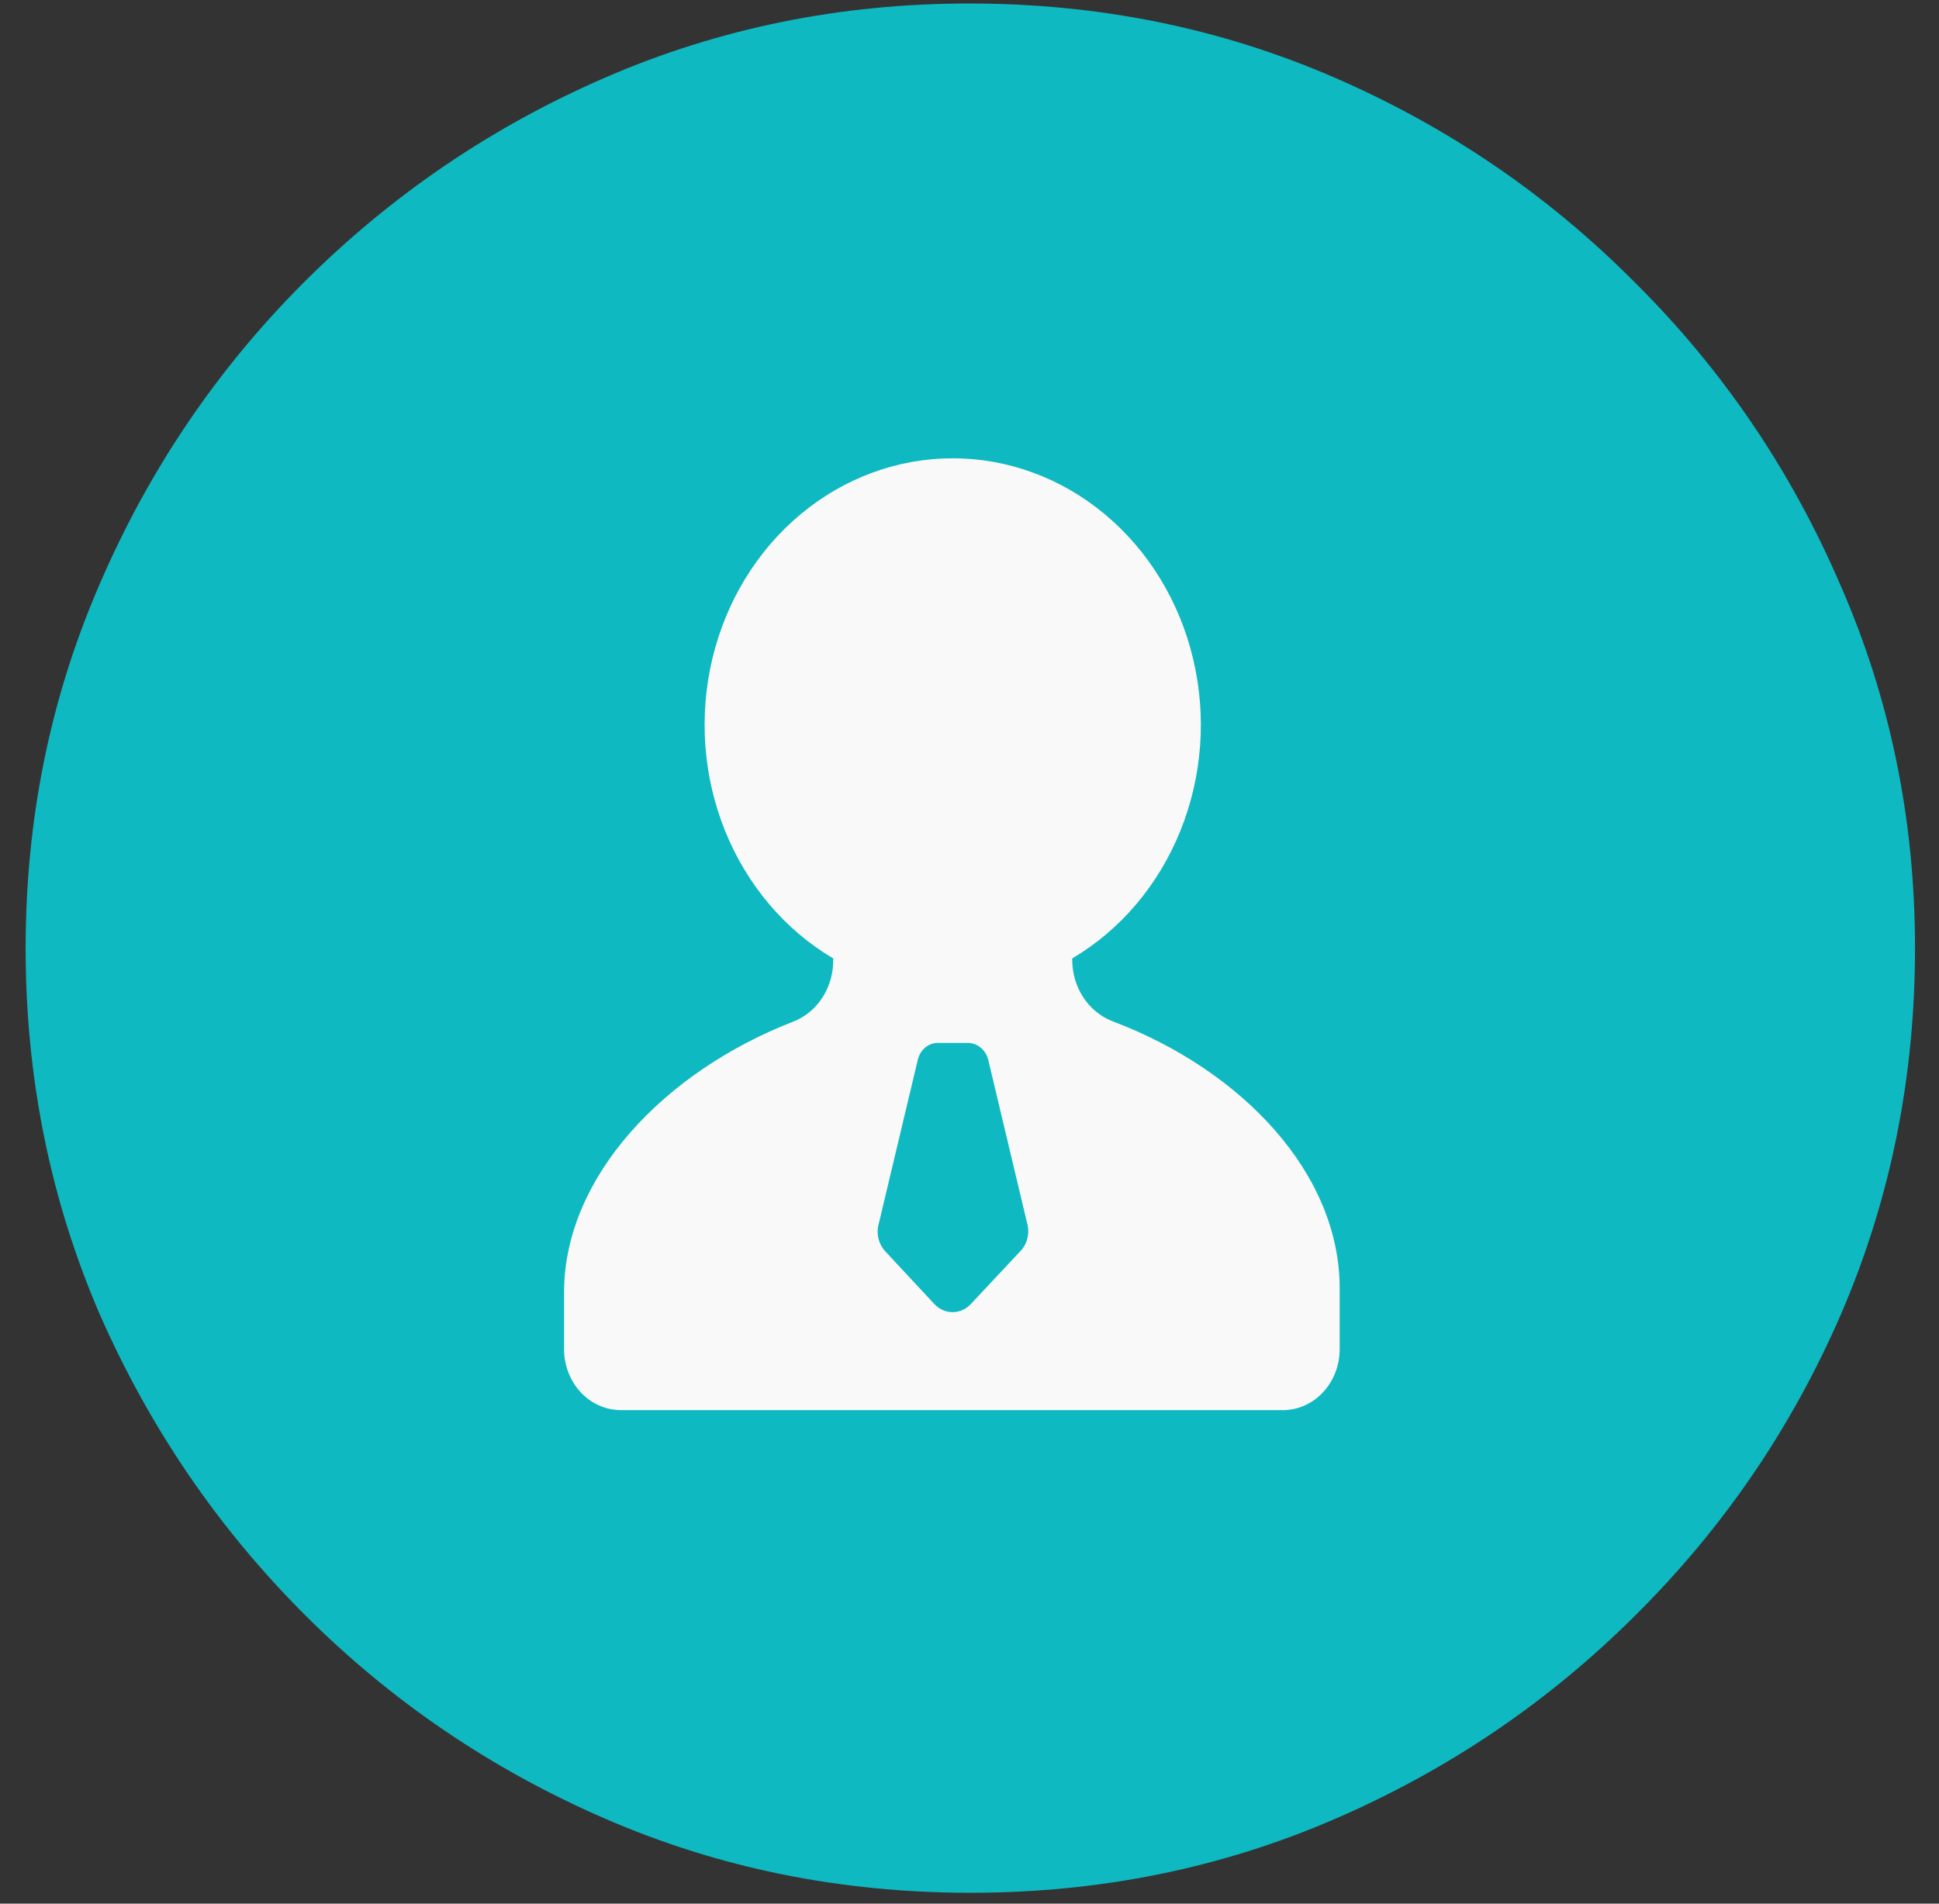
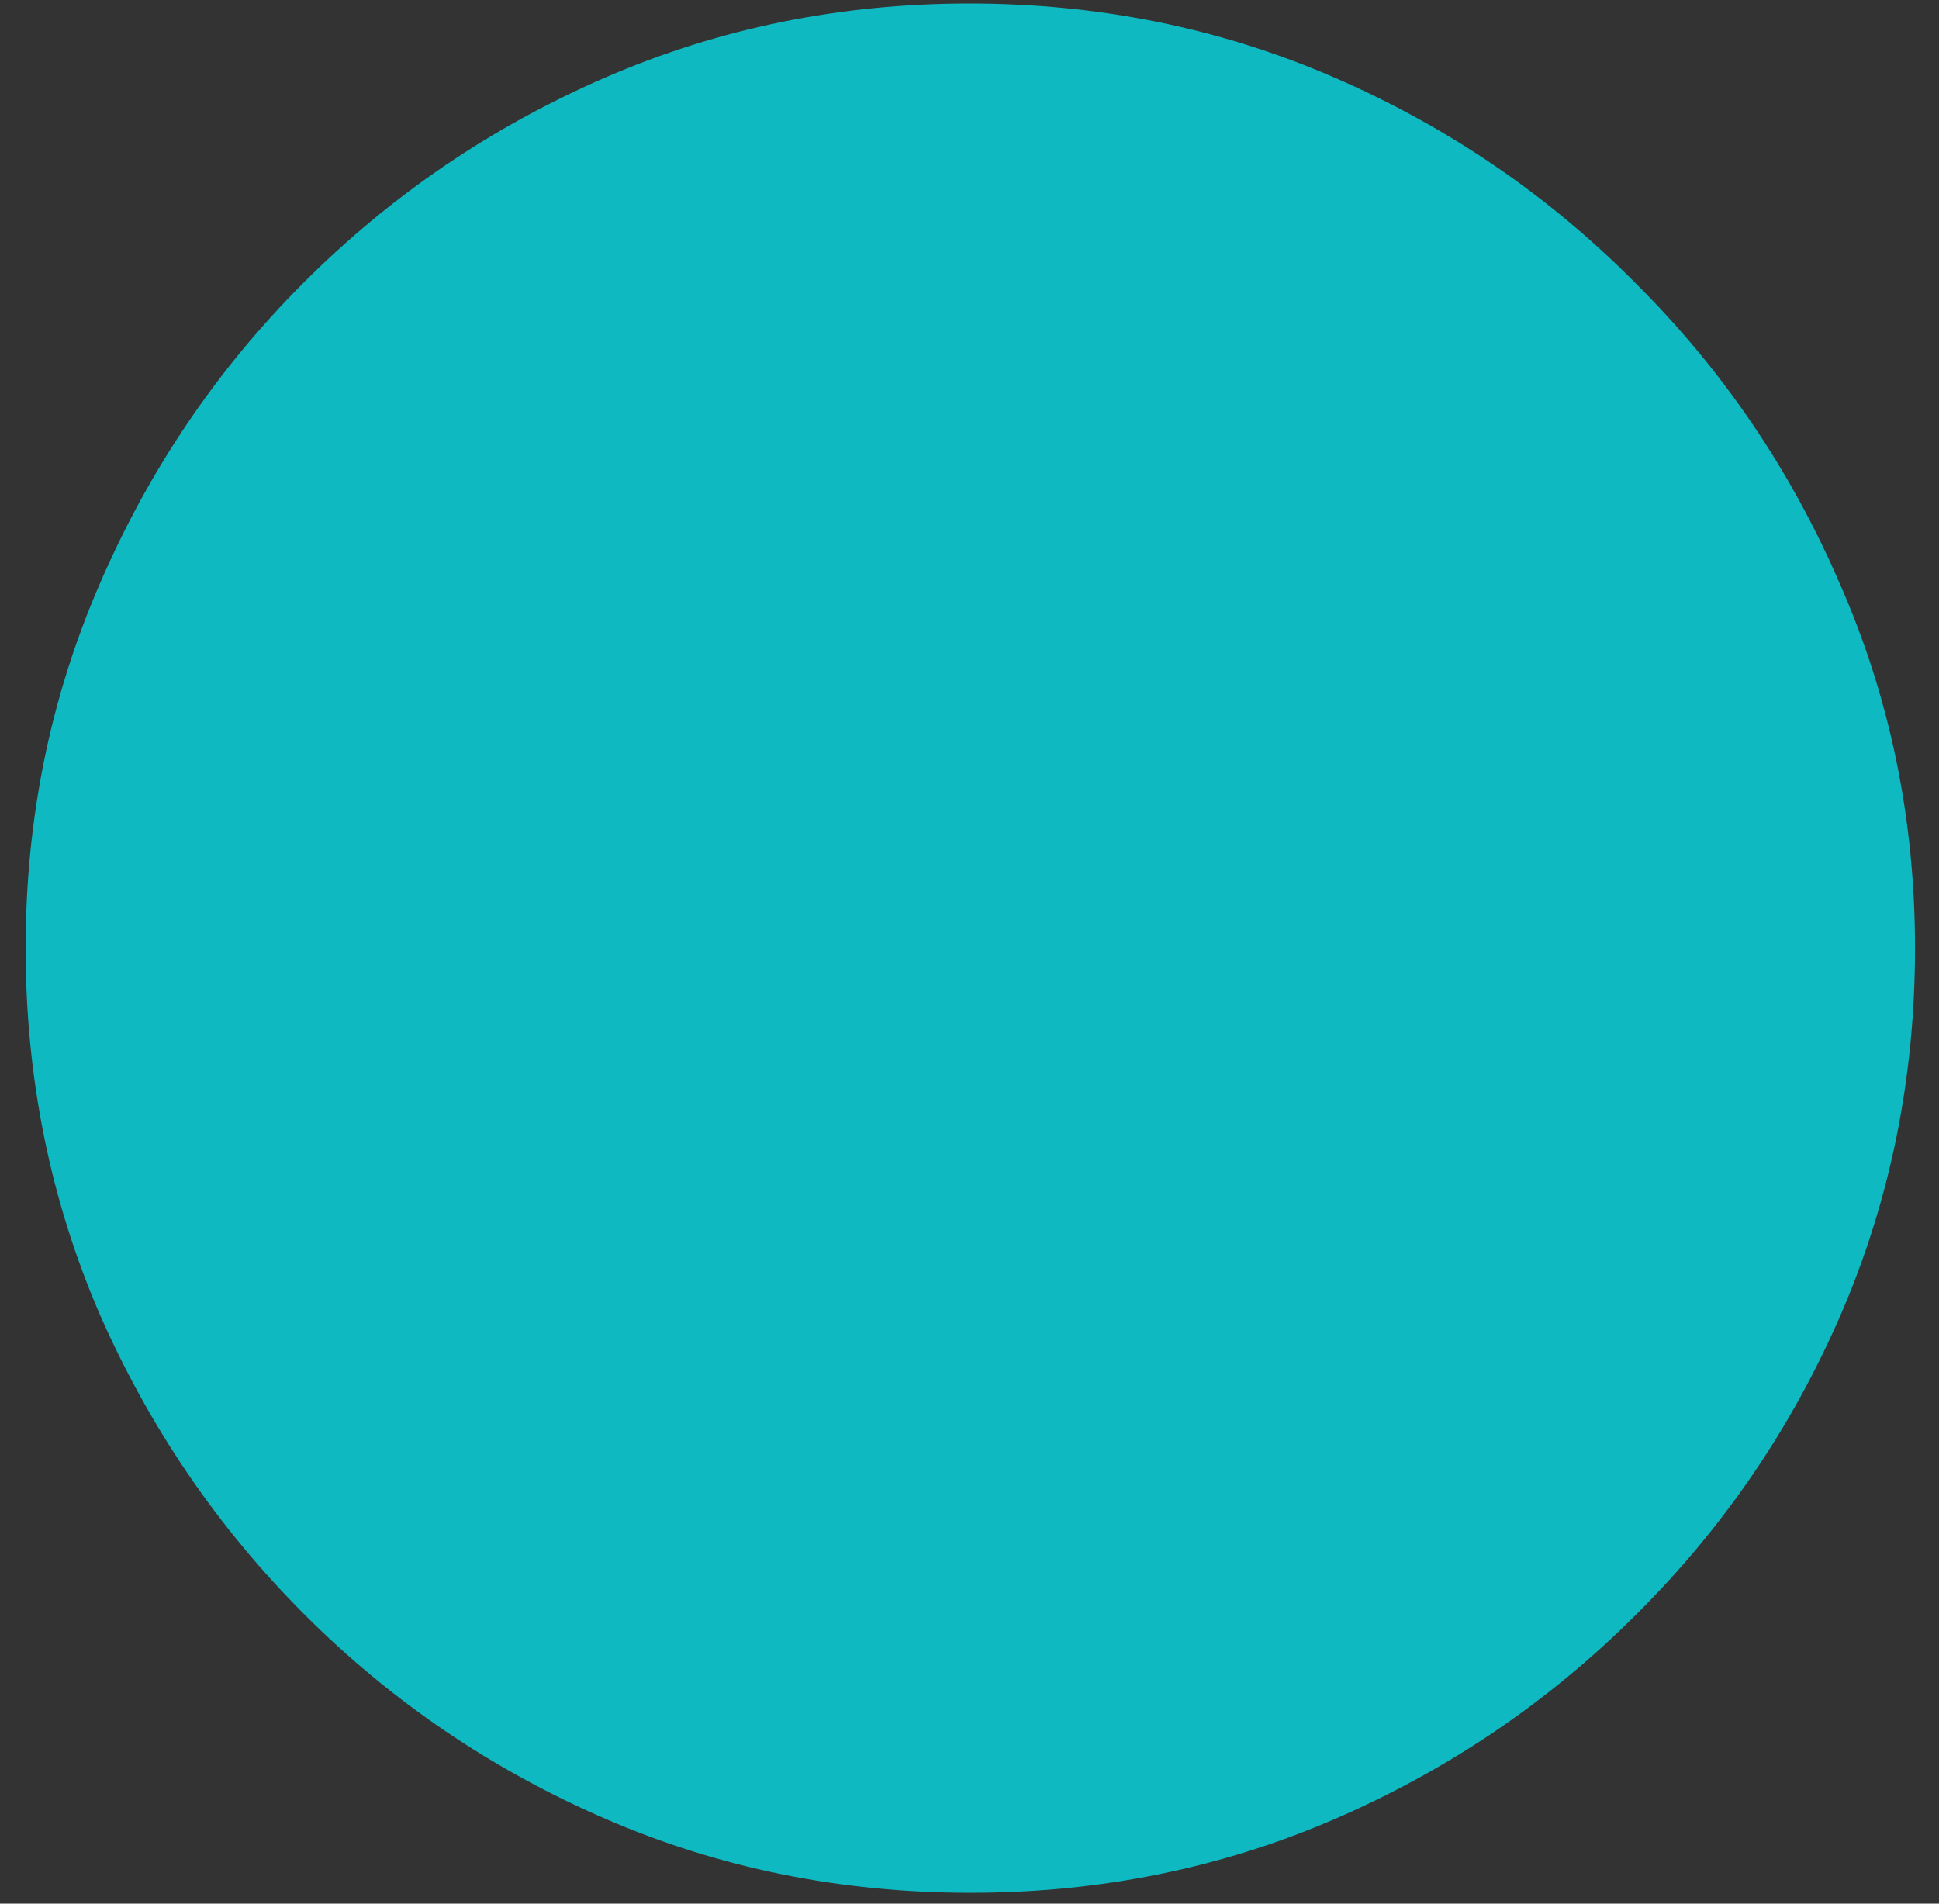
<svg xmlns="http://www.w3.org/2000/svg" width="55" height="54" viewBox="0 0 55 54" fill="none">
  <rect x="0" y="0" width="55" height="54" fill="#333333" stroke="none" />
  <path d="M27.524 53.692C31.197 53.692 34.647 52.993 37.873 51.594C41.099 50.196 43.943 48.266 46.404 45.804C48.884 43.343 50.824 40.499 52.222 37.273C53.621 34.028 54.32 30.569 54.32 26.896C54.32 23.241 53.612 19.8 52.194 16.574C50.796 13.33 48.856 10.476 46.376 8.015C43.915 5.535 41.071 3.596 37.845 2.197C34.619 0.798 31.169 0.099 27.496 0.099C23.841 0.099 20.4 0.798 17.174 2.197C13.948 3.596 11.095 5.535 8.615 8.015C6.154 10.476 4.223 13.33 2.825 16.574C1.426 19.8 0.727 23.241 0.727 26.896C0.727 30.569 1.426 34.028 2.825 37.273C4.242 40.499 6.181 43.343 8.643 45.804C11.104 48.266 13.948 50.196 17.174 51.594C20.4 52.993 23.85 53.692 27.524 53.692Z" fill="#0EB9C1" />
-   <path d="M25.108 35.493L26.501 36.989C26.569 37.063 26.65 37.121 26.739 37.161C26.828 37.201 26.924 37.221 27.02 37.221C27.117 37.221 27.212 37.201 27.301 37.161C27.39 37.121 27.471 37.063 27.54 36.989L28.941 35.493C29.039 35.393 29.109 35.265 29.143 35.124C29.177 34.984 29.174 34.836 29.134 34.697L28.031 30.06C27.996 29.925 27.922 29.805 27.819 29.72C27.715 29.634 27.589 29.586 27.459 29.584H26.605C26.474 29.583 26.347 29.63 26.243 29.716C26.14 29.802 26.066 29.923 26.034 30.06L24.93 34.697C24.889 34.834 24.884 34.981 24.915 35.121C24.947 35.262 25.013 35.39 25.108 35.493ZM22.482 28.987C22.828 28.858 23.126 28.614 23.333 28.29C23.54 27.966 23.646 27.58 23.634 27.187C22.265 26.379 21.186 25.105 20.565 23.564C19.945 22.024 19.819 20.306 20.207 18.681C20.596 17.056 21.476 15.615 22.71 14.587C23.945 13.558 25.462 13 27.024 13C28.586 13 30.104 13.558 31.338 14.587C32.572 15.615 33.453 17.056 33.841 18.681C34.23 20.306 34.104 22.024 33.483 23.564C32.863 25.105 31.783 26.379 30.414 27.187C30.407 27.576 30.513 27.957 30.718 28.277C30.924 28.597 31.217 28.839 31.558 28.97C35.246 30.363 38 33.295 38 36.539V38.27C38 38.718 37.838 39.15 37.548 39.472C37.258 39.795 36.863 39.984 36.446 40H17.61C17.192 40 16.789 39.825 16.488 39.512C16.188 39.198 16.013 38.772 16 38.322V36.591C16.04 33.373 18.826 30.414 22.482 28.987Z" fill="#F9F9F9" />
</svg>